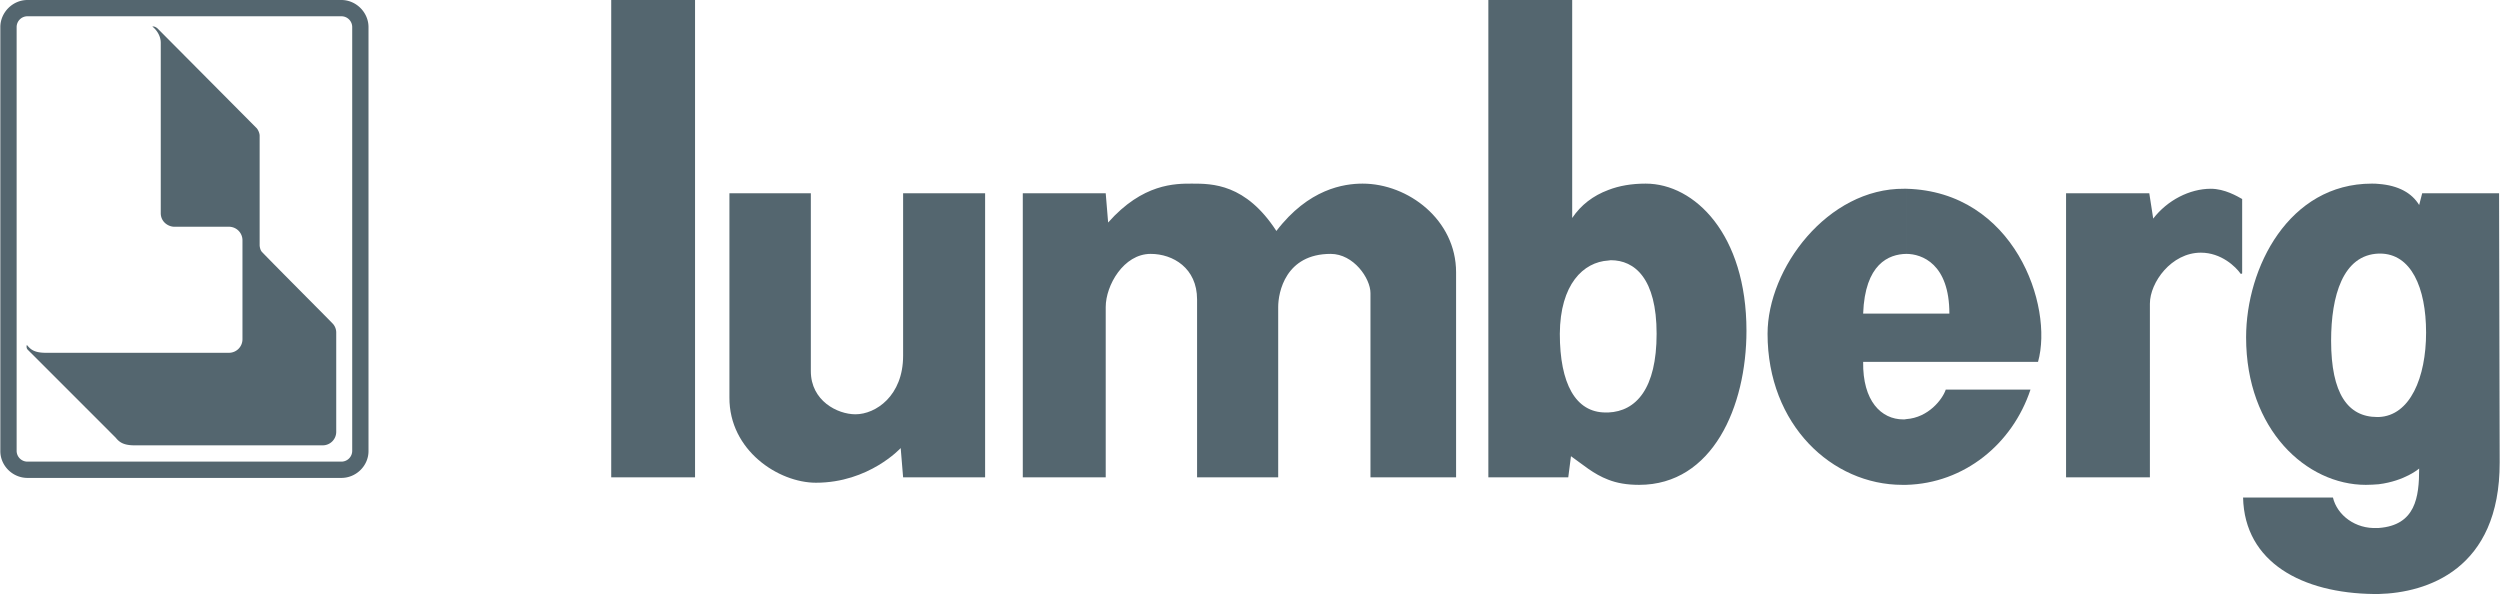
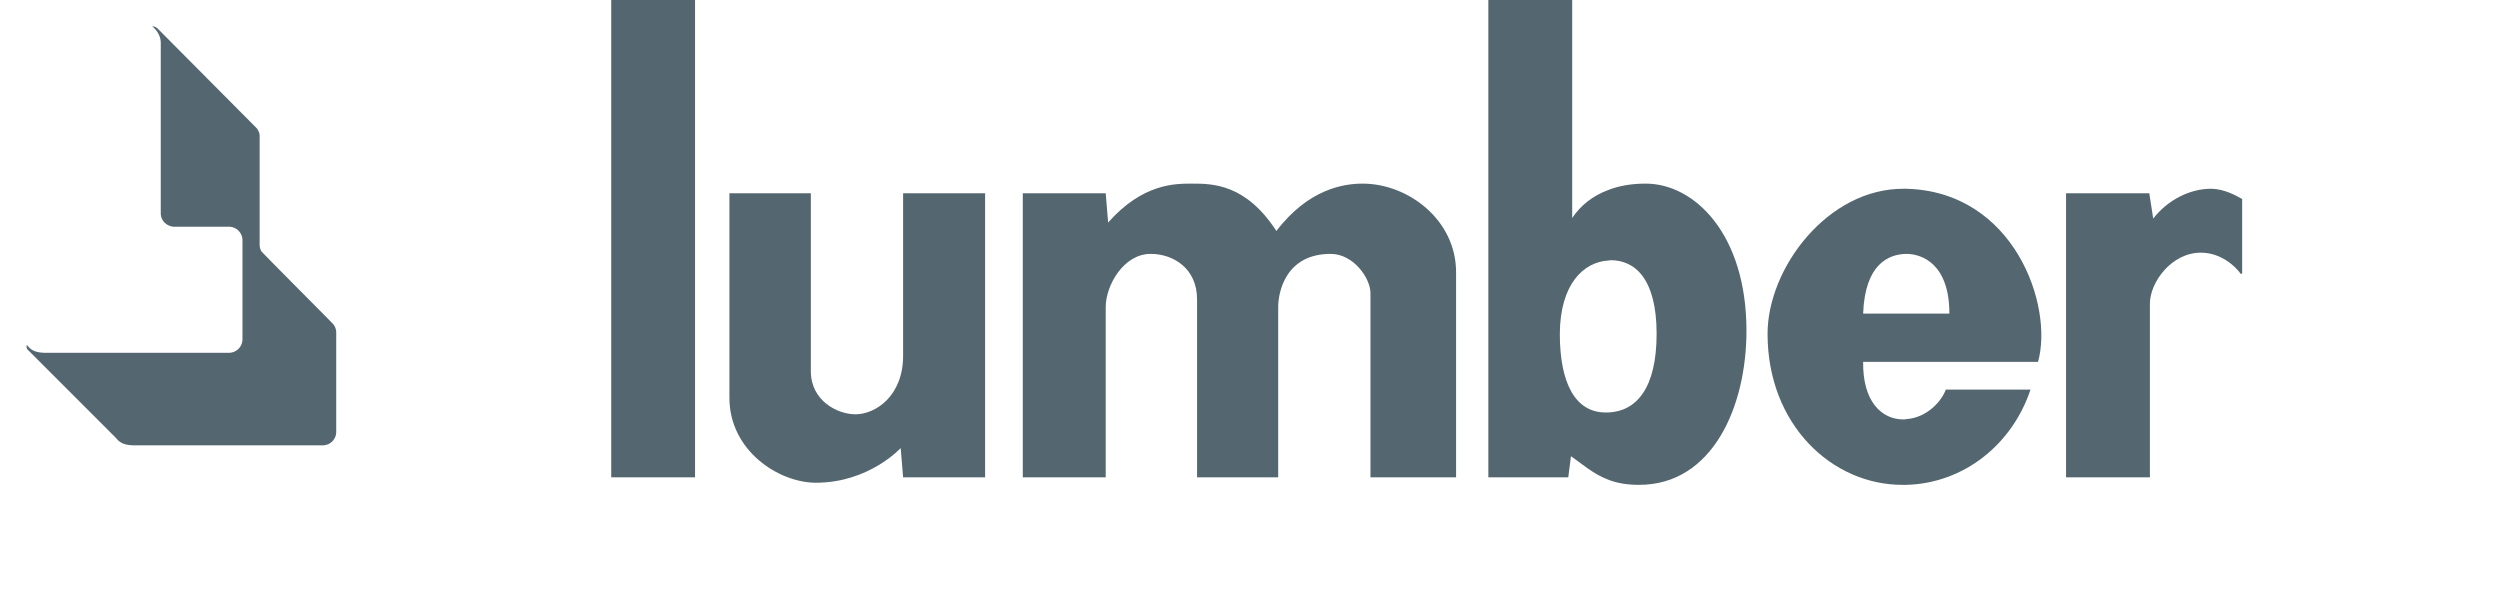
<svg xmlns="http://www.w3.org/2000/svg" width="2500" height="594" shape-rendering="geometricPrecision" text-rendering="geometricPrecision" image-rendering="optimizeQuality" fill-rule="evenodd" clip-rule="evenodd" viewBox="0 0 2140.23 508.655">
  <g fill="#54666F">
    <path d="M1595.17 268.522h36.927v41.33h-36.927c-.52 33.548 15.497 49.296 34.337 49.296.775 0 1.815 0 2.59-.25v56.293h-3.364c-60.15 0-115.418-51.386-115.418-129.357 0-56.038 51.384-124.714 116.967-124.193h1.814v55.767c-14.973.255-35.378 8.526-36.927 51.114zm36.927 146.669v-56.293c18.84-1.295 30.979-16.771 33.818-25.292h72.56c-15.498 46.721-56.813 80.29-106.378 81.585zm0-146.669h36.911c0-42.588-23.498-51.114-36.911-51.114V161.64c92.424 2.318 126.262 100.176 112.834 148.21h-112.834v-41.33zM1376.99 223.091c-21.43 1.278-41.316 20.39-41.565 62.744 0 42.594 13.428 67.382 39.245 67.382h2.32v57.586c-12.91-4.908-21.679-12.908-32.019-20.155l-2.32 18.086h-68.426V0h71.79v186.667c7.476-11.094 17.816-19.094 30.975-24.002v60.425zm2.069-.27c-.775 0-1.294.27-2.069.27v-60.425c9.295-3.614 19.885-5.428 32.019-5.428 41.835 0 86.242 43.384 86.242 126.008 0 64.813-28.926 131.945-91.925 131.945-10.59 0-19.11-1.55-26.336-4.388v-57.587c23.768-1.024 41.314-20.405 41.314-67.382 0-47.516-18.84-63.013-39.245-63.013z" />
    <path fill-rule="nonzero" d="M523.113 408.734h71.784V0h-71.784zM624.333 165.509v174.798c-.255 45.453 42.084 73.064 74.103 73.064 45.448 0 72.56-29.68 72.56-29.68l2.069 25.043h70.22V165.509h-70.22v139.165c0 34.338-23.499 50.091-40.81 50.091-15.482 0-38.206-11.615-38.206-36.927v-152.33h-69.716zM1246.59 408.734V233.161c0-44.928-41.045-75.923-80.041-75.923-15.997 0-46.223 4.403-73.834 40.54-26.337-40.54-54.998-40.54-72.309-40.54-14.203 0-42.084-.25-71.77 33.313l-2.07-25.042h-71.01v243.225h71.01V262.841c0-18.32 15.233-45.433 38.477-45.433 19.112 0 39.75 12.14 39.75 38.996v152.33h69.467V262.841c0-12.383 6.186-45.433 44.927-45.433 19.616 0 34.089 20.91 34.089 33.569v157.757h73.314zM1840.19 165.509h-71.264v243.225h71.79V260.002c0-18.071 18.336-43.634 43.627-43.634 17.567 0 29.956 12.134 34.09 18.066.519.526 1.024-.498 1.294-.249v-63.77c-4.134-2.317-14.978-8.774-26.857-8.774-18.071 0-37.183 9.8-49.317 25.547l-3.363-21.679z" />
-     <path d="M2036.7 452.118v56.537-56.537c31.495-2.34 34.588-26.342 34.588-50.88 0 0-12.134 10.589-34.588 13.428V357.1c26.841-1.04 40.52-33.834 40.52-72.306 0-38.726-12.909-67.652-39.496-67.652h-1.024v-59.634c16.771 1.294 28.386 7.745 34.588 18.065l2.588-10.064h65.839l.519 230.316c.254 92.175-62.744 111.79-103.534 112.83H2032.297c-60.93-.77-110.495-26.857-111.79-82.625h76.948c3.612 15.227 19.36 27.112 37.95 26.088h1.295zm-40.81-160.352c0 45.452 14.472 65.333 39.516 65.333h1.294v57.566c-3.614.27-7.226.526-11.11.526-50.61 0-102.494-46.997-102.494-126.264 0-59.905 36.657-131.69 107.651-131.69 2.069 0 3.884 0 5.953.27v59.635c-30.725 1.04-40.811 36.152-40.811 74.623z" />
    <path fill-rule="nonzero" d="M23.498 299.517c-1.024-1.044-1.294-2.588-.77-4.138 2.84 3.364 5.678 6.728 16.268 6.728h156.717c6.453 0 11.63-5.178 11.63-11.635v-84.694a11.579 11.579 0 0 0-11.63-11.613h-46.726c-5.159 0-11.615-4.133-11.615-11.615V36.657c0-6.452-4.133-11.615-7.242-13.933 2.334-.52 4.654 1.799 4.654 1.799l84.173 84.693c1.55 1.295 3.093 4.658 3.093 6.976v93.99c0 .255.27 3.867 2.07 5.666 13.428 13.948 60.674 61.215 60.17 60.945 0 0 3.343 2.84 3.343 8.001v84.944a11.56 11.56 0 0 1-11.614 11.614H114.897c-10.314 0-13.428-3.343-16.266-6.706 0 0-43.384-43.379-75.133-75.13z" />
-     <path d="M23.25 0h134.258v13.933H23.25a9.25 9.25 0 0 0-9.295 9.296V386.01a9.252 9.252 0 0 0 9.295 9.295h134.26v13.948H23.248C10.59 409.254 0 398.92 0 386.26V23.229C0 10.589 10.59 0 23.25 0zm134.258 0h134.513c12.66 0 23.25 10.59 23.25 23.229v363.03c0 12.66-10.59 22.994-23.25 22.994H157.508v-13.948h134.513a9.252 9.252 0 0 0 9.295-9.295V23.228a9.25 9.25 0 0 0-9.295-9.295H157.508V0z" />
  </g>
</svg>